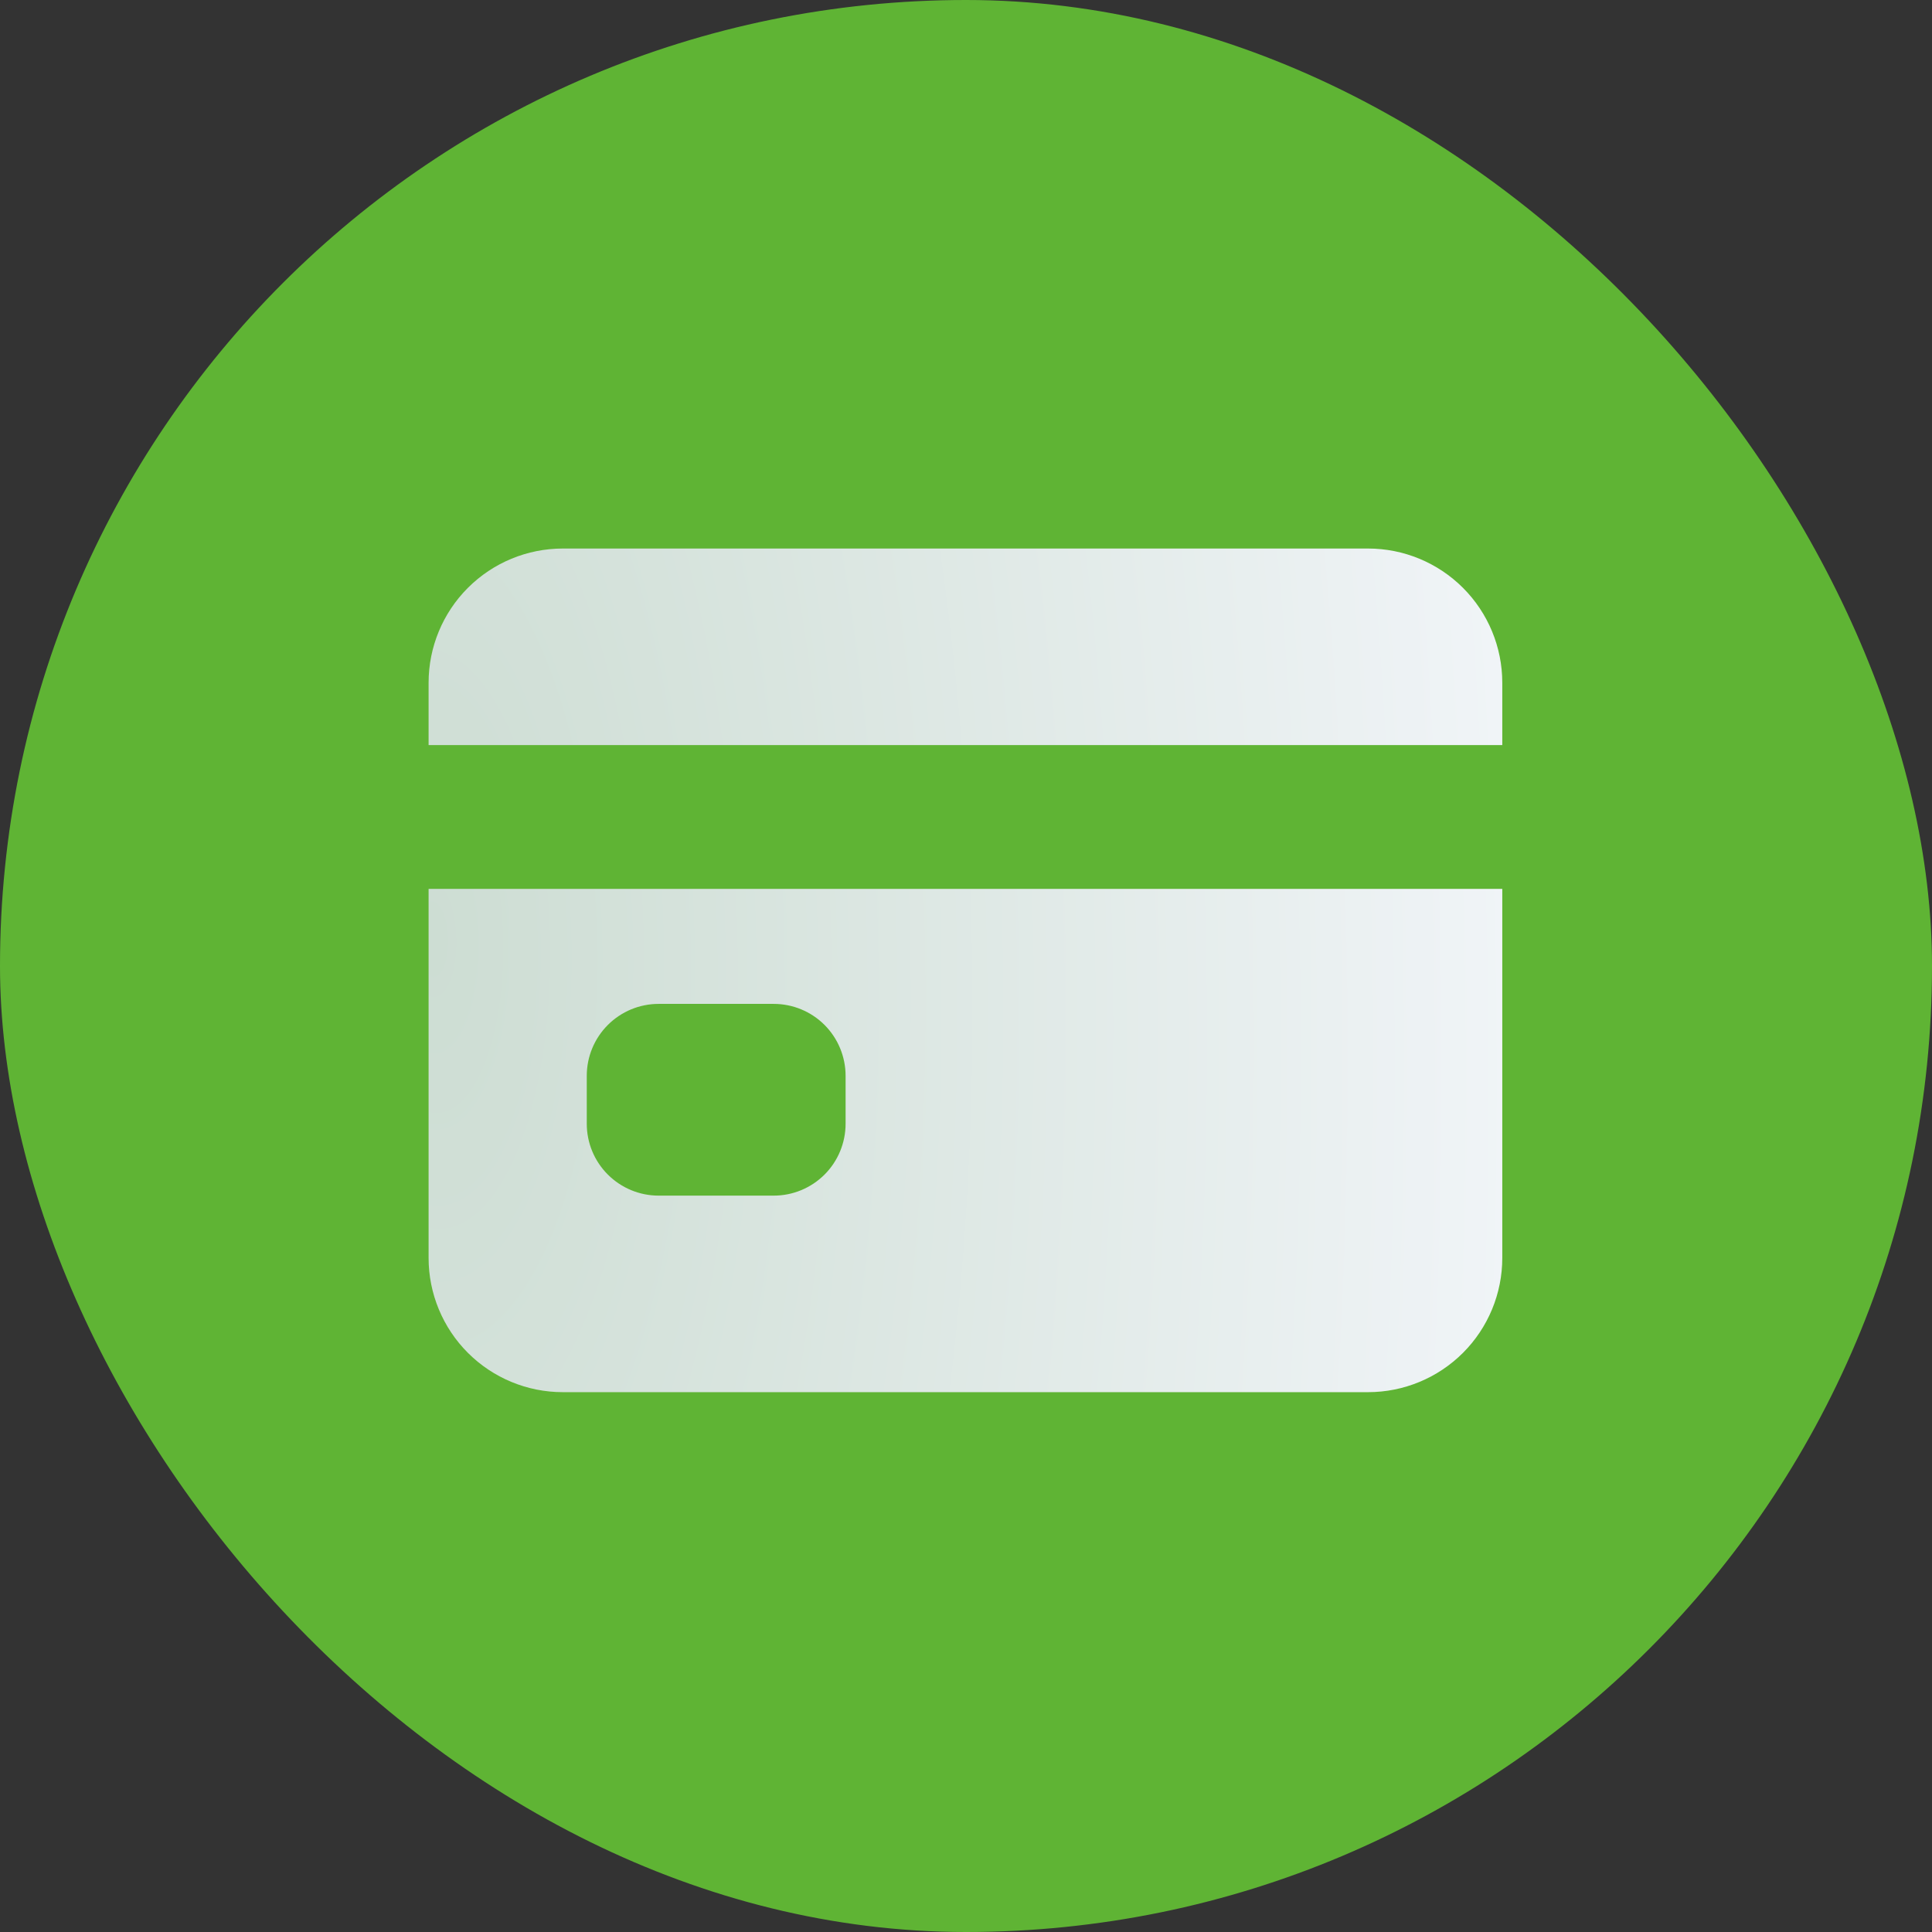
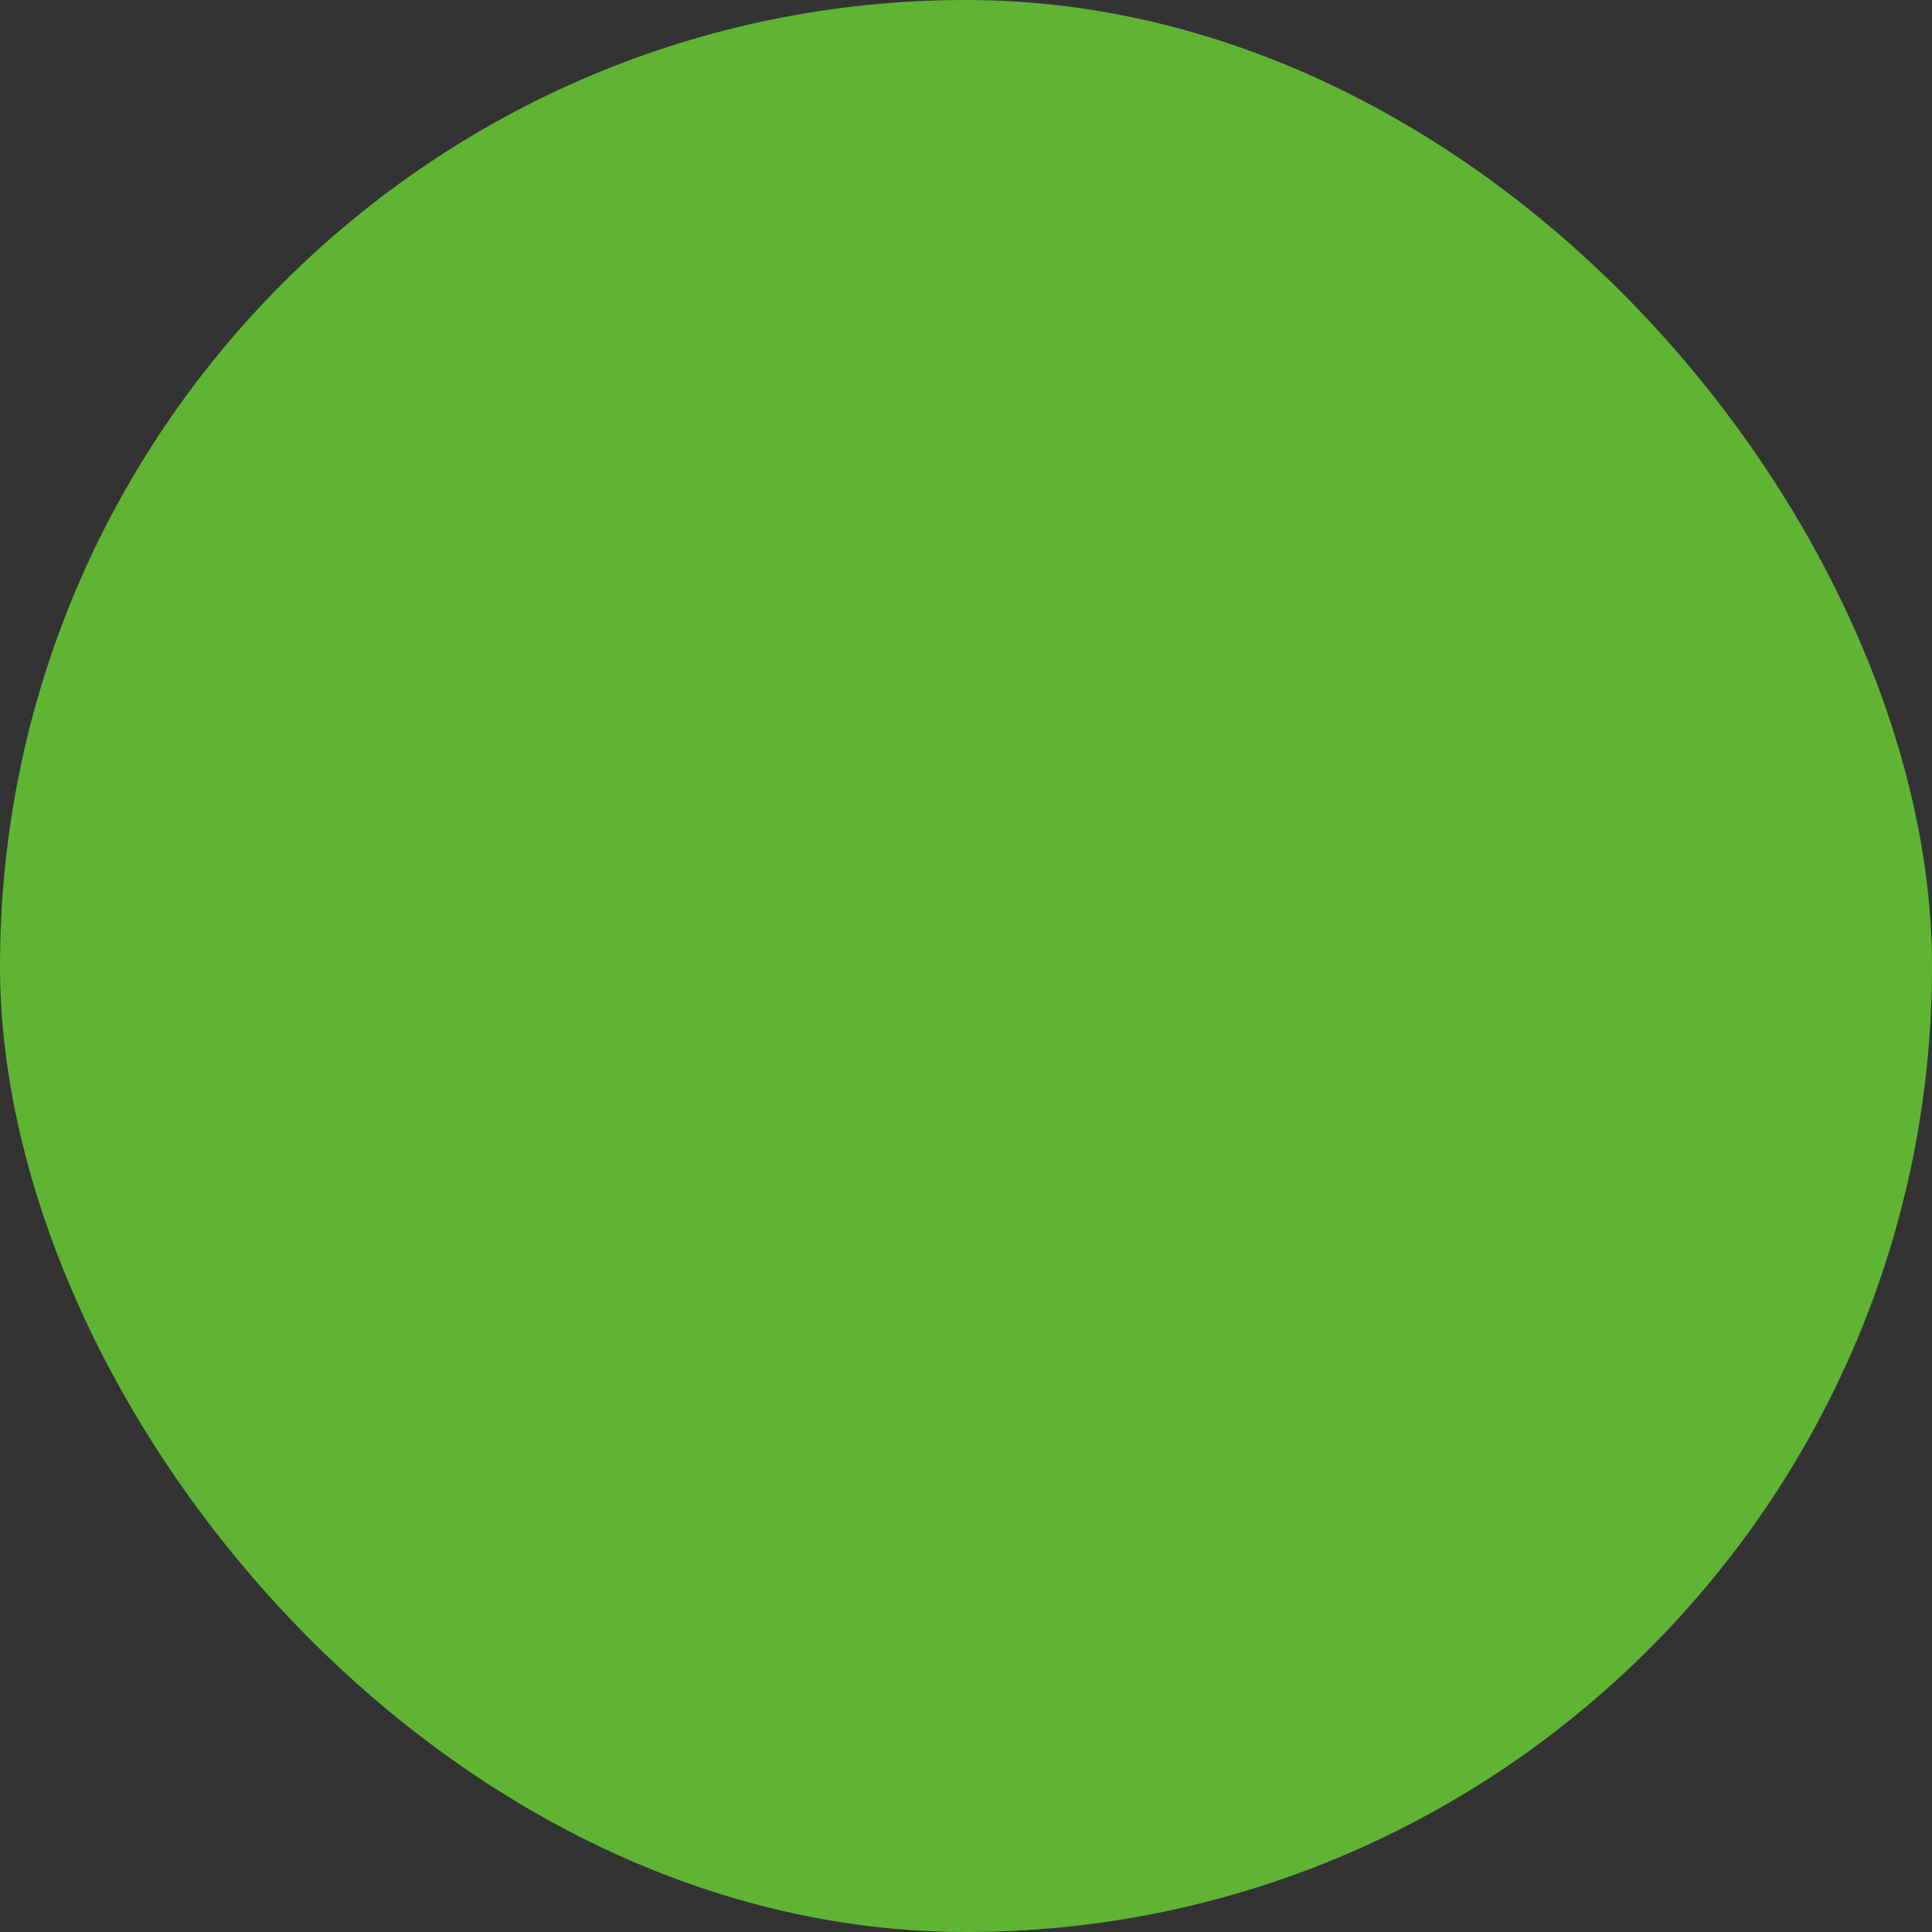
<svg xmlns="http://www.w3.org/2000/svg" width="62" height="62" viewBox="0 0 62 62" fill="none">
  <rect x="0" y="0" width="62" height="62" fill="#333333" stroke="none" />
  <rect width="62" height="62" rx="31" fill="#5FB434" />
-   <path d="M13.754 40.369C13.754 41.511 14.208 42.607 15.015 43.414C15.823 44.222 16.919 44.676 18.061 44.676H43.903C45.045 44.676 46.141 44.222 46.949 43.414C47.756 42.607 48.21 41.511 48.21 40.369V28.525H13.754V40.369ZM18.83 34.524C18.83 33.912 19.073 33.325 19.506 32.892C19.939 32.459 20.525 32.216 21.137 32.216H24.829C25.441 32.216 26.028 32.459 26.461 32.892C26.893 33.325 27.136 33.912 27.136 34.524V36.062C27.136 36.674 26.893 37.261 26.461 37.693C26.028 38.126 25.441 38.369 24.829 38.369H21.137C20.525 38.369 19.939 38.126 19.506 37.693C19.073 37.261 18.83 36.674 18.83 36.062V34.524ZM43.903 17.603H18.061C16.919 17.603 15.823 18.057 15.015 18.865C14.208 19.672 13.754 20.768 13.754 21.91V23.91H48.21V21.91C48.21 20.768 47.756 19.672 46.949 18.865C46.141 18.057 45.045 17.603 43.903 17.603Z" fill="url(#paint0_radial_263_7408)" />
  <defs>
    <radialGradient id="paint0_radial_263_7408" cx="0" cy="0" r="1" gradientUnits="userSpaceOnUse" gradientTransform="translate(13.754 30.384) rotate(-0.86) scale(34.879 86.603)">
      <stop stop-color="#CDDDD3" />
      <stop offset="1" stop-color="#F0F4F7" />
    </radialGradient>
  </defs>
</svg>